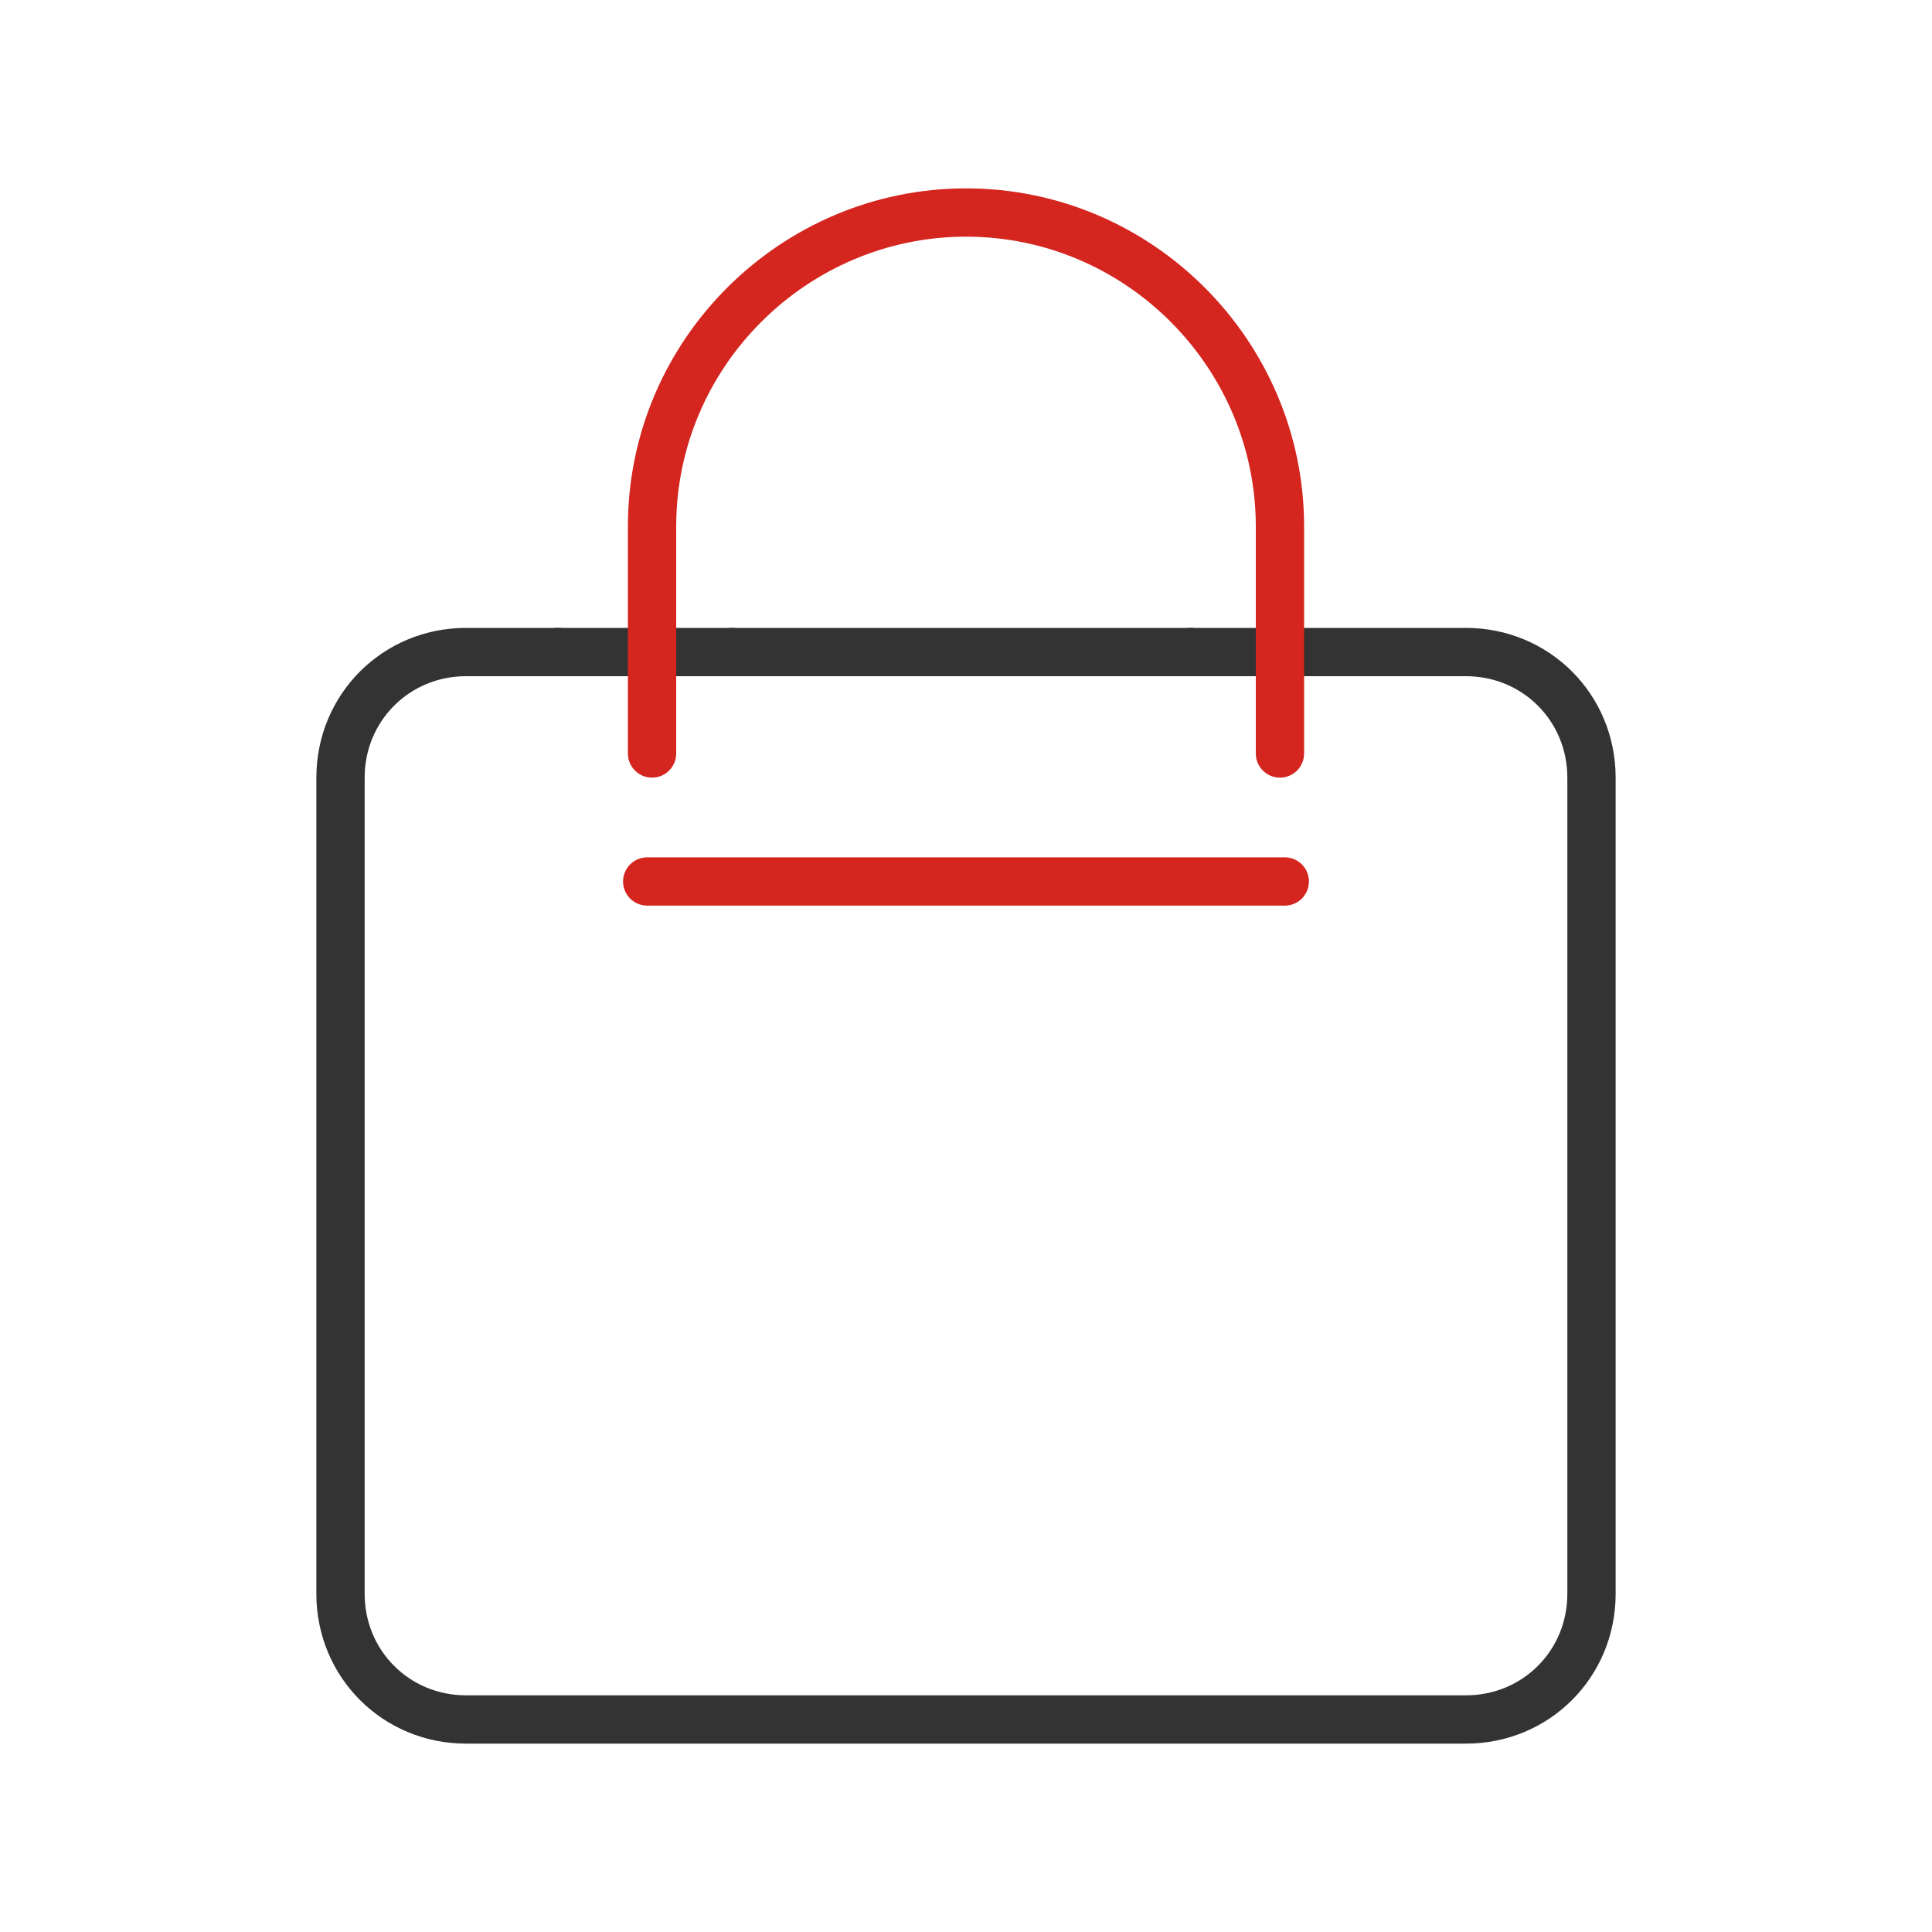
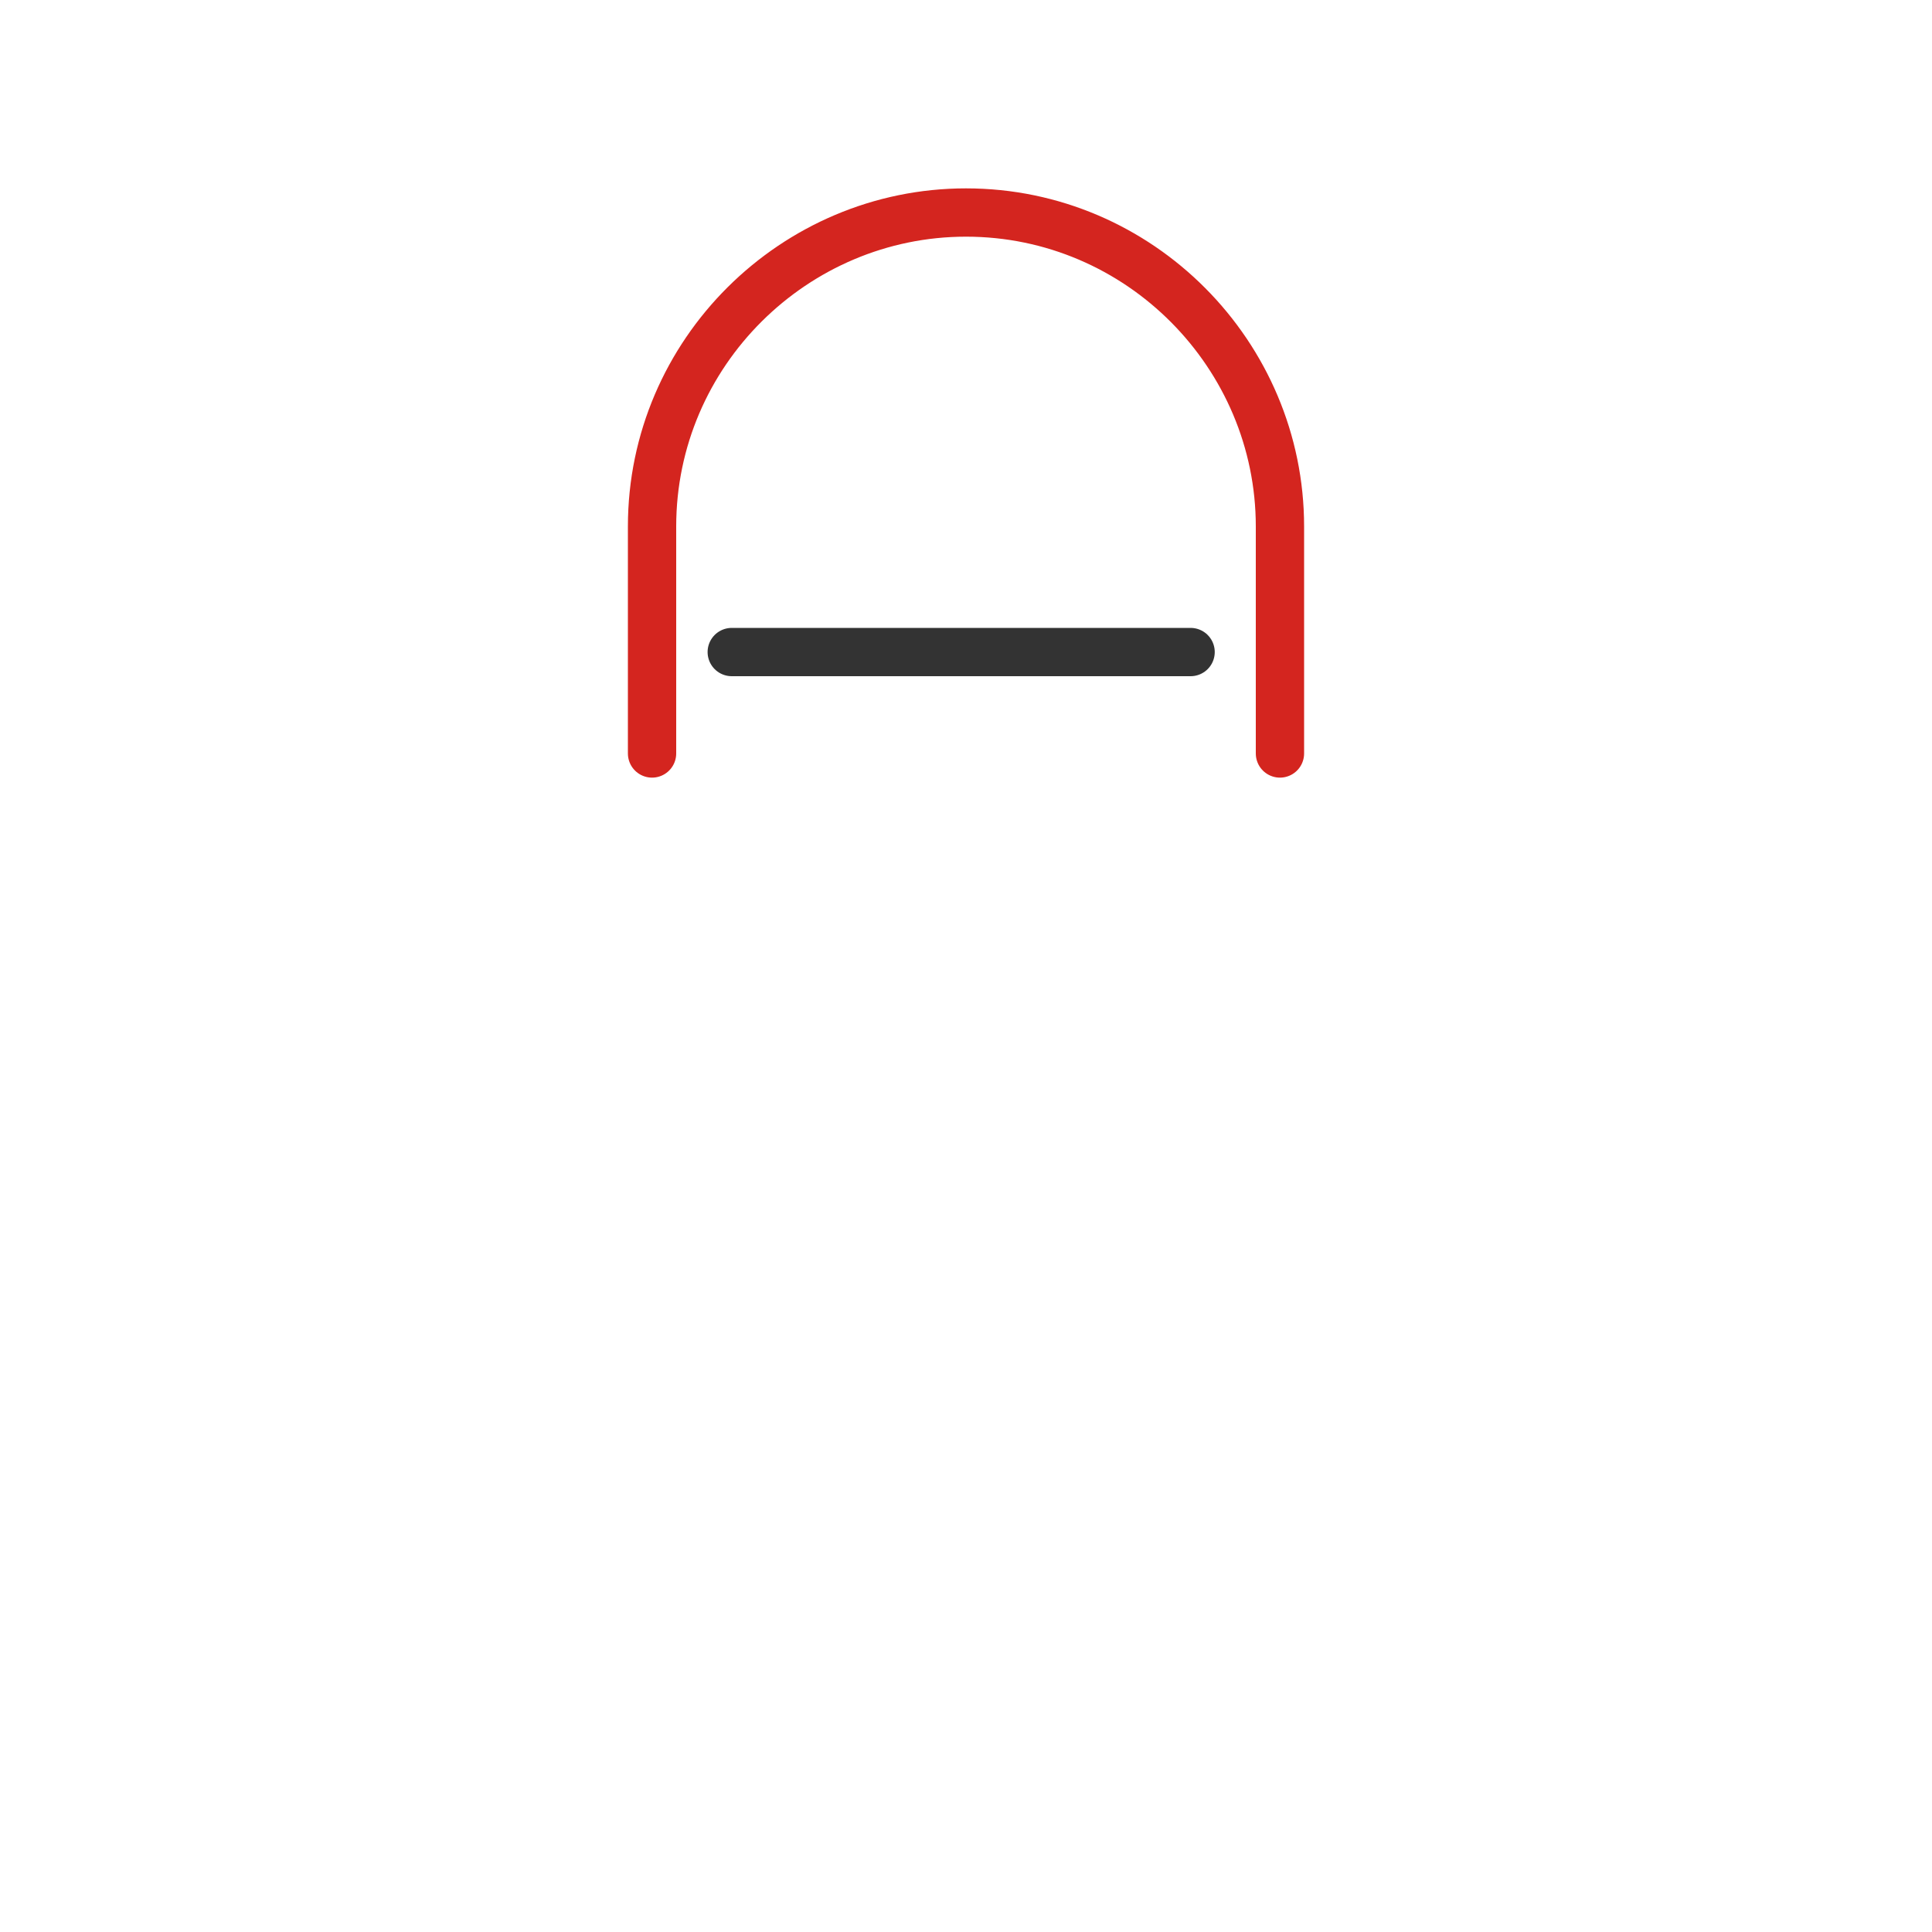
<svg xmlns="http://www.w3.org/2000/svg" version="1.1" id="图层_1" x="0px" y="0px" viewBox="0 0 80 80" style="enable-background:new 0 0 80 80;" xml:space="preserve">
  <style type="text/css">
	.st0{fill:none;stroke:#333333;stroke-width:2;stroke-linecap:round;stroke-linejoin:round;stroke-miterlimit:10;}
	.st1{fill:none;stroke:#D4251F;stroke-width:2;stroke-linecap:round;stroke-linejoin:round;stroke-miterlimit:10;}
</style>
  <g>
-     <path class="st0" d="M49.3,27h11.4c2.9,0,5.2,2.3,5.2,5.2V66c0,2.9-2.3,5.2-5.2,5.2H19.3c-2.9,0-5.2-2.3-5.2-5.2V32.2   c0-2.9,2.3-5.2,5.2-5.2h3.8" />
    <line class="st0" x1="30.3" y1="27" x2="49.3" y2="27" />
-     <line class="st0" x1="23.1" y1="27" x2="30.3" y2="27" />
    <path class="st1" d="M27,31.2v-9.4c0-7.2,5.9-13,13-13h0c7.2,0,13,5.9,13,13v9.4" />
-     <line class="st1" x1="26.8" y1="36.5" x2="53.2" y2="36.5" />
  </g>
</svg>